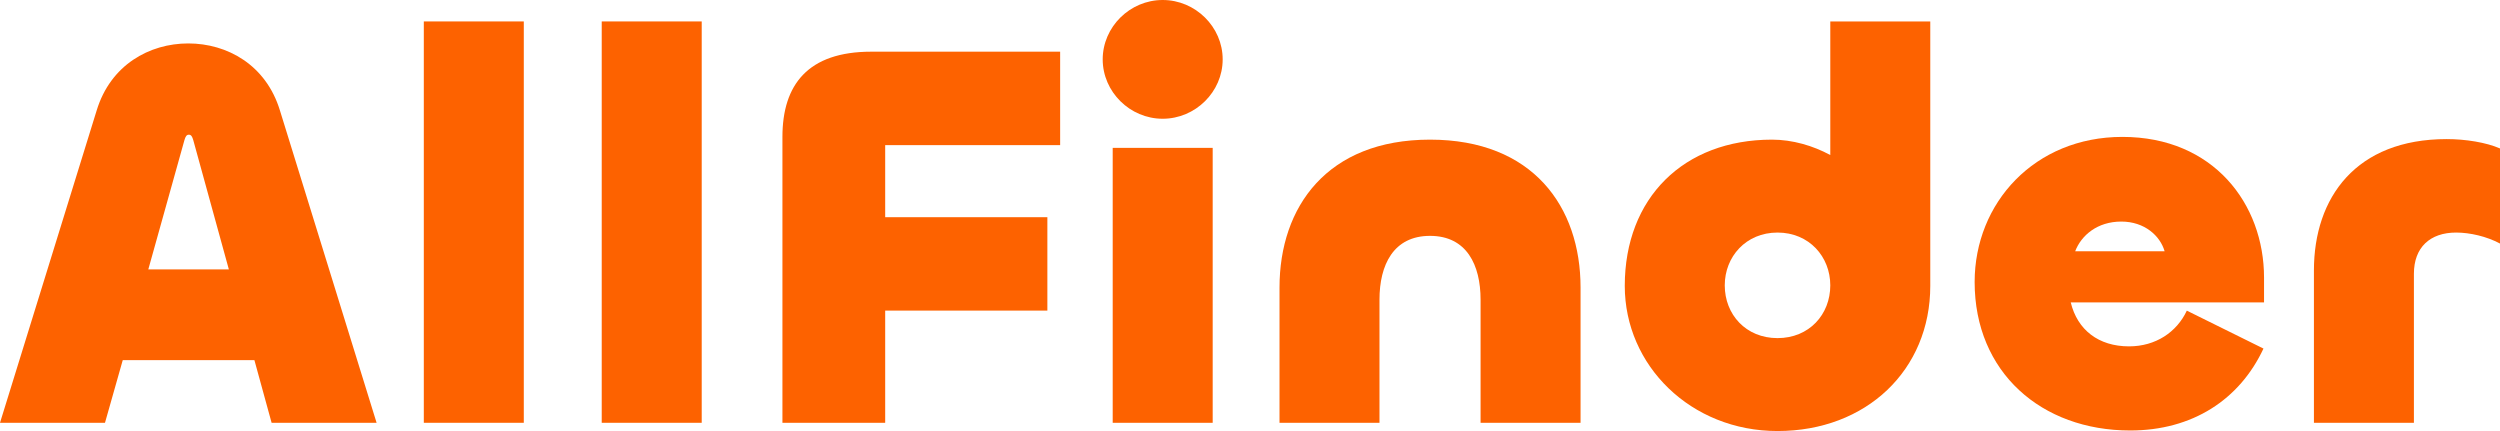
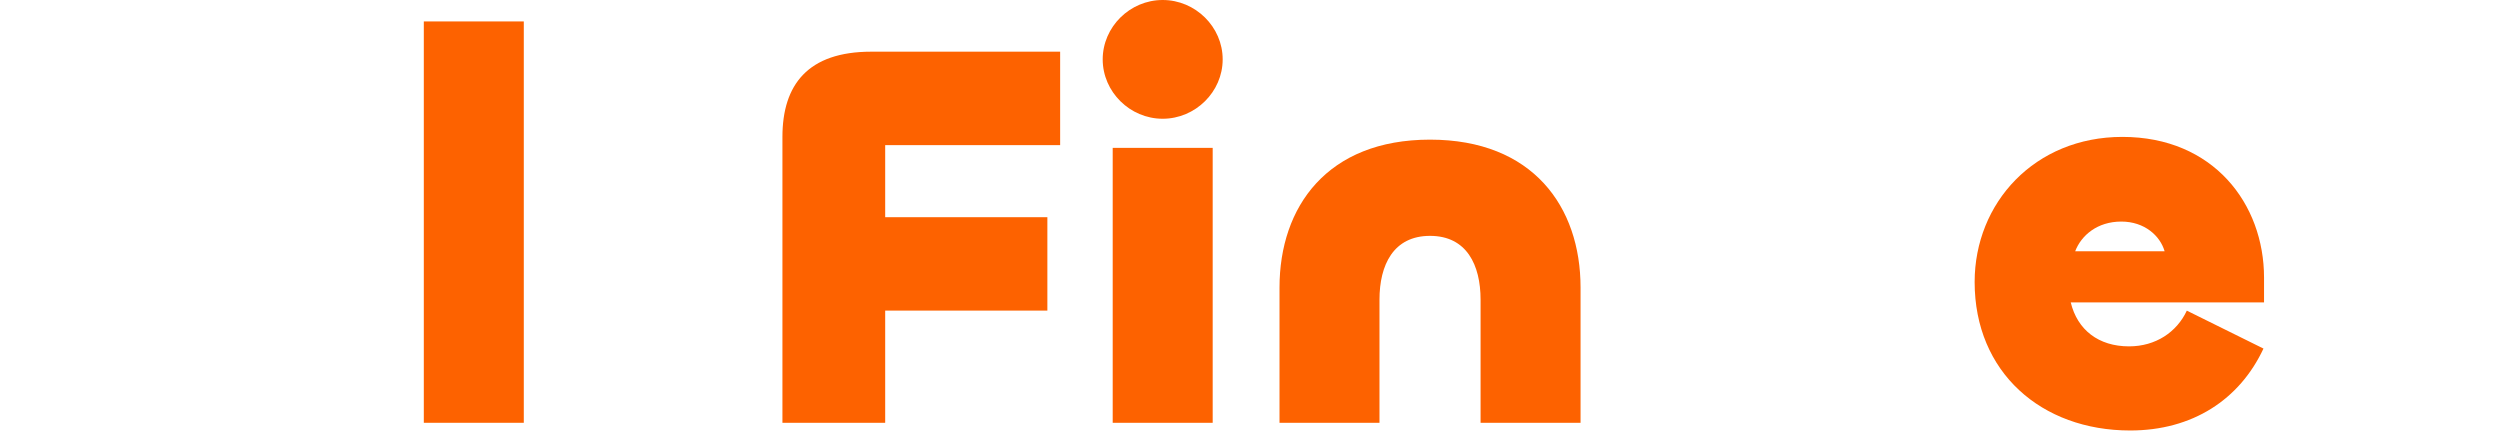
<svg xmlns="http://www.w3.org/2000/svg" width="174" height="30" viewBox="0 0 174 30" fill="none">
-   <path d="M0 29.426L6.727 7.691C7.693 4.515 10.399 3.023 13.105 3.023C15.812 3.023 18.518 4.515 19.484 7.691L26.211 29.426H18.904L17.706 25.064H8.544L7.307 29.426H0ZM12.835 9.758L10.322 18.75H15.928L13.453 9.758C13.376 9.49 13.299 9.375 13.144 9.375C12.989 9.375 12.912 9.49 12.835 9.758Z" fill="#FD6200" />
  <path d="M29.497 1.492H36.456V29.426H29.497V1.492Z" fill="#FD6200" />
-   <path d="M41.88 1.492H48.839V29.426H41.88V1.492Z" fill="#FD6200" />
  <path d="M61.609 29.426H54.457V9.528C54.457 5.893 56.235 3.597 60.642 3.597H73.786V10.102H61.609V15.115H72.897V21.62H61.609V29.426Z" fill="#FD6200" />
  <path d="M80.923 8.265C78.642 8.265 76.748 6.39 76.748 4.133C76.748 1.875 78.642 0 80.923 0C83.204 0 85.098 1.875 85.098 4.133C85.098 6.39 83.204 8.265 80.923 8.265ZM77.444 10.293H84.403V29.426H77.444V10.293Z" fill="#FD6200" />
  <path d="M99.53 16.416C96.979 16.416 96.012 18.444 96.012 20.855V29.426H89.054V20.013C89.054 14.388 92.379 9.719 99.53 9.719C106.682 9.719 110.007 14.388 110.007 20.013V29.426H103.048V20.855C103.048 18.444 102.082 16.416 99.53 16.416Z" fill="#FD6200" />
-   <path d="M123.716 30C117.685 30 113.084 25.446 113.084 19.898C113.084 13.775 117.182 9.719 123.329 9.719C124.76 9.719 126.19 10.14 127.388 10.791V1.492H134.347V19.898C134.347 25.753 129.901 30 123.716 30ZM123.716 23.533C125.919 23.533 127.388 21.888 127.388 19.86C127.388 17.87 125.919 16.186 123.716 16.186C121.512 16.186 120.043 17.87 120.043 19.86C120.043 21.888 121.512 23.533 123.716 23.533Z" fill="#FD6200" />
  <path d="M148.26 29.962C142.074 29.962 137.435 25.906 137.435 19.63C137.435 14.12 141.61 9.528 147.719 9.528C154.059 9.528 157.577 14.196 157.577 19.324V21.046H144.123C144.587 22.959 146.056 24.107 148.183 24.107C150.038 24.107 151.507 23.112 152.203 21.62L157.538 24.26C155.876 27.819 152.59 29.962 148.26 29.962ZM144.433 17.487H150.657C150.347 16.416 149.265 15.421 147.641 15.421C145.979 15.421 144.858 16.378 144.433 17.487Z" fill="#FD6200" />
-   <path d="M168.008 29.426H161.049V18.826C161.049 13.737 163.987 9.681 170.289 9.681C171.603 9.681 173.034 9.911 174 10.332V16.951C173.072 16.454 171.912 16.186 170.946 16.186C169.129 16.186 168.008 17.219 168.008 19.056V29.426Z" fill="#FD6200" />
</svg>